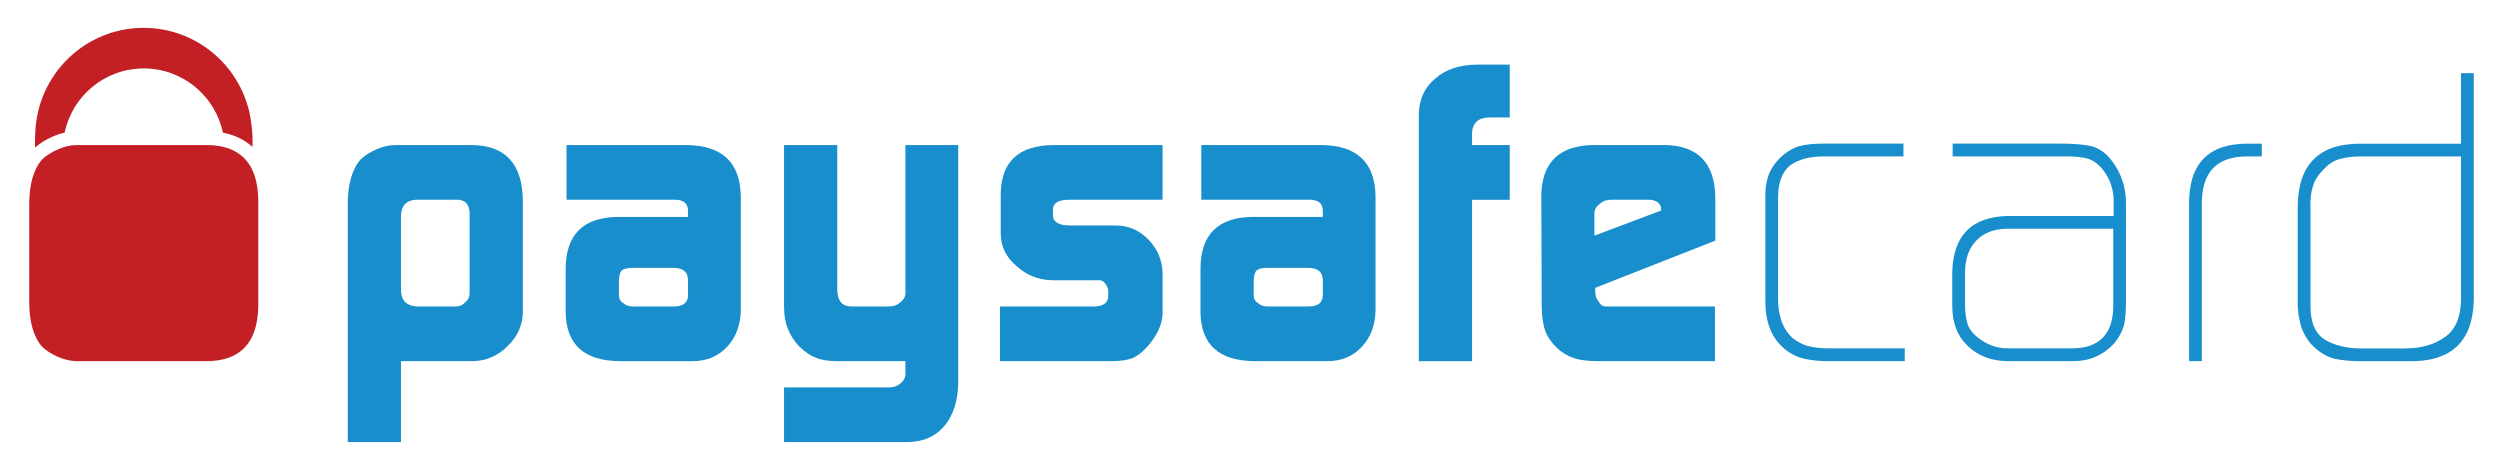
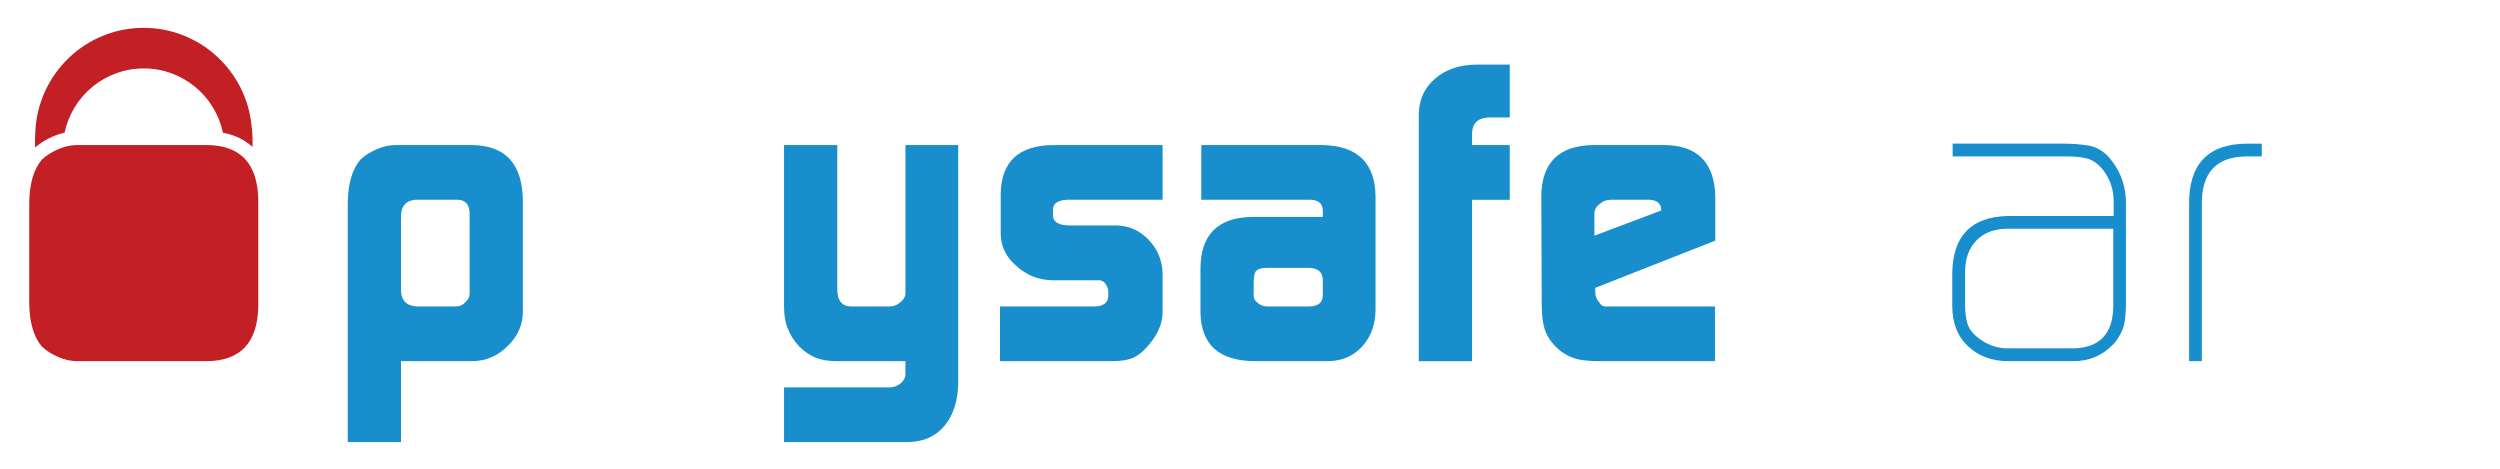
<svg xmlns="http://www.w3.org/2000/svg" width="100%" height="100%" viewBox="0 0 800 150" version="1.1" xml:space="preserve" style="fill-rule:evenodd;clip-rule:evenodd;stroke-linejoin:round;stroke-miterlimit:2;">
-   <rect id="Artboard1" x="0" y="0" width="799.01" height="149.661" style="fill:none;" />
  <g>
    <path d="M150.269,68.113c-0.085,-2.707 -1.365,-4.114 -3.853,-4.207l-13.262,0c-3.142,0.192 -4.755,1.918 -4.839,5.156l0,23.86c0.084,3.341 1.868,5.044 5.36,5.149l12.156,0c1.262,0 2.311,-0.469 3.149,-1.431c0.871,-0.717 1.289,-1.639 1.289,-2.78l0,-25.747Zm-38.985,-3.384c0.09,-5.966 1.42,-10.508 3.997,-13.608c1.347,-1.302 3.044,-2.391 5.097,-3.29c2.135,-0.956 4.206,-1.412 6.215,-1.412l24.344,0c10.743,0.088 16.199,5.961 16.379,17.627l0,35.913c-0.083,4.142 -1.703,7.739 -4.849,10.746c-3.102,3.158 -6.809,4.768 -11.127,4.862l-23.025,0l0,25.889l-17.031,0l0,-76.727Z" style="fill:#188ecd;fill-rule:nonzero;" />
-     <path d="M198.055,94.608c0,0.996 0.457,1.79 1.364,2.375c0.802,0.717 1.81,1.088 3.084,1.088l13.086,0c2.959,0 4.492,-1.146 4.58,-3.463l0,-4.889c0,-2.666 -1.559,-4.009 -4.705,-4.009l-12.961,0c-1.7,0 -2.875,0.284 -3.533,0.816c-0.606,0.638 -0.915,1.883 -0.915,3.732l0,4.35Zm22.114,-26.913c0.084,-2.619 -1.435,-3.869 -4.586,-3.783l-34.301,0l0,-17.493l38.625,0c11.246,0.178 16.958,5.619 17.149,16.346l0,36.597c-0.094,4.634 -1.511,8.446 -4.259,11.482c-2.877,3.144 -6.584,4.727 -11.129,4.727l-23.353,0c-11.356,-0.098 -17.118,-5.284 -17.296,-15.6l0,-14.122c0.089,-10.775 5.595,-16.249 16.49,-16.439l22.66,0l0,-1.715Z" style="fill:#188ecd;fill-rule:nonzero;" />
    <path d="M284.897,123.965c1.354,-0.09 2.515,-0.574 3.47,-1.442c0.912,-0.813 1.37,-1.745 1.37,-2.803l0,-1.619l0,-2.53l-21.806,0c-2.847,0 -5.124,-0.367 -6.821,-1.089c-1.784,-0.657 -3.577,-1.878 -5.367,-3.616c-1.708,-1.847 -2.931,-3.775 -3.672,-5.792c-0.776,-1.836 -1.176,-4.188 -1.176,-7.003l0,-51.658l17.036,0l0,46.109c0,3.702 1.508,5.549 4.562,5.549l12.025,0c1.428,0 2.674,-0.469 3.712,-1.431c1.003,-0.805 1.507,-1.765 1.507,-2.903l0,-1.888l0,-45.436l16.887,0l0,76.206c-0.095,5.637 -1.542,10.155 -4.331,13.578c-2.836,3.425 -6.703,5.173 -11.637,5.259l-39.761,0l0,-17.491l34.002,0Z" style="fill:#188ecd;fill-rule:nonzero;" />
    <path d="M319.998,98.071l30.35,0c2.778,-0.099 4.22,-1.209 4.301,-3.342l0,-1.569c0,-0.459 -0.135,-0.962 -0.396,-1.507c-0.681,-1.321 -1.513,-1.976 -2.502,-1.976l-1.817,0l-13.233,0c-4.46,-0.092 -8.275,-1.626 -11.478,-4.6c-3.238,-2.739 -4.901,-6.116 -4.988,-10.077l0,-13.046c0.171,-10.182 5.699,-15.362 16.596,-15.535l35.2,0l0,17.487l-29.818,0c-3.508,0 -5.269,1.077 -5.269,3.215l0,1.698c0,2.218 1.805,3.331 5.394,3.331l14.999,0c3.997,0.091 7.402,1.621 10.244,4.604c2.871,3.011 4.353,6.581 4.45,10.733l0,12.764c-0.097,3.59 -1.75,7.164 -4.942,10.737c-1.561,1.75 -3.15,2.954 -4.738,3.639c-1.651,0.626 -3.887,0.94 -6.745,0.94l-35.608,0l0,-17.496Z" style="fill:#188ecd;fill-rule:nonzero;" />
    <path d="M401.175,94.608c0,0.996 0.459,1.79 1.383,2.375c0.789,0.717 1.811,1.088 3.067,1.088l13.102,0c2.967,0 4.488,-1.146 4.579,-3.463l0,-4.889c0,-2.666 -1.585,-4.009 -4.717,-4.009l-12.964,0c-1.703,0 -2.871,0.284 -3.525,0.816c-0.603,0.638 -0.925,1.883 -0.925,3.732l0,4.35Zm22.131,-26.913c0.073,-2.619 -1.454,-3.869 -4.596,-3.789l-34.299,0l0,-17.487l38.63,0c11.246,0.173 16.95,5.612 17.13,16.346l0,36.597c-0.089,4.634 -1.52,8.446 -4.254,11.482c-2.859,3.144 -6.573,4.723 -11.122,4.723l-23.358,0c-11.36,-0.094 -17.124,-5.28 -17.285,-15.596l0,-14.122c0.077,-10.775 5.575,-16.255 16.491,-16.439l22.663,0l0,-1.715Z" style="fill:#188ecd;fill-rule:nonzero;" />
    <path d="M454.015,36.489c0.109,-4.721 1.846,-8.514 5.264,-11.358c3.308,-2.886 7.649,-4.367 13.028,-4.455l10.818,0l0,16.91l-6.552,0c-3.602,0.074 -5.44,1.799 -5.511,5.131l0,3.702l12.063,0l0,17.51l-12.063,0l0,51.648l-17.047,0l0,-79.088Z" style="fill:#188ecd;fill-rule:nonzero;" />
    <path d="M531.565,67.365l0,-0.406c0,-0.899 -0.361,-1.663 -1.101,-2.23c-0.791,-0.551 -1.764,-0.823 -2.928,-0.823l-11.859,0c-1.516,0 -2.744,0.428 -3.693,1.304c-1.179,0.806 -1.779,1.865 -1.779,3.181l0,7.018l21.36,-8.044Zm-21.088,24.74l0,1.082c0,1.408 0.362,2.515 1.104,3.321c0.537,1.036 1.256,1.563 2.213,1.563l34.99,0l0,17.496l-37.203,0c-3.393,0 -6.039,-0.322 -7.908,-0.952c-2.046,-0.673 -3.877,-1.777 -5.48,-3.302c-1.874,-1.853 -3.151,-3.736 -3.79,-5.676c-0.701,-2.022 -1.05,-4.71 -1.05,-8.052l-0.141,-35.023c0.188,-10.583 5.712,-15.97 16.58,-16.149l22.951,0c10.613,0.179 15.99,5.758 16.158,16.74l0,13.839l-38.424,15.113Z" style="fill:#188ecd;fill-rule:nonzero;" />
-     <path d="M584.952,115.571c-2.58,0 -4.934,-0.239 -7.071,-0.672c-2.234,-0.365 -4.465,-1.409 -6.746,-3.158c-2.341,-2.033 -3.954,-4.315 -4.838,-6.84c-0.935,-2.48 -1.385,-5.283 -1.385,-8.446l0,-32.654c-0.099,-2.663 0.169,-5.004 0.791,-7.025c0.577,-2.033 1.776,-4.009 3.595,-5.944c2.071,-2.044 4.189,-3.394 6.423,-4.059c2.15,-0.539 4.569,-0.813 7.285,-0.813l26.102,0l0,4.091l-25.502,0c-4.496,0 -8.038,0.927 -10.625,2.78c-2.649,2.022 -3.995,5.503 -3.995,10.409l0,32.676c0,2.3 0.349,4.529 1.046,6.69c0.721,2.126 1.908,3.98 3.622,5.609c1.852,1.412 3.702,2.286 5.503,2.651c1.881,0.406 3.893,0.603 6.028,0.603l24.331,0l0,4.102l-24.564,0Z" style="fill:#188ecd;fill-rule:nonzero;" />
    <path d="M676.248,73.203l-34.227,0c-4.098,0.094 -7.301,1.362 -9.622,3.801c-2.39,2.473 -3.573,5.878 -3.573,10.195l0,10.421c0,2.026 0.21,3.869 0.644,5.532c0.434,1.749 1.507,3.313 3.204,4.662c2.961,2.45 6.229,3.659 9.806,3.659l20.737,0c8.666,-0.089 13.031,-4.654 13.031,-13.72l0,-24.55Zm4.063,23.53c0,2.625 -0.194,4.941 -0.533,6.963c-0.56,2.213 -1.688,4.345 -3.407,6.366c-3.576,3.763 -8.005,5.601 -13.29,5.505l-20.354,0c-5.285,0 -9.571,-1.579 -12.893,-4.723c-3.389,-3.11 -5.111,-7.425 -5.111,-12.97l0,-10.518c0.176,-11.881 6.096,-17.965 17.75,-18.237l33.898,0l0,-4.61c0,-3.794 -1.097,-7.12 -3.284,-9.981c-1.391,-1.854 -3.033,-3.088 -4.896,-3.736c-1.884,-0.493 -4.001,-0.741 -6.363,-0.741l-36.98,0l0,-4.091l35.058,0c3.208,0 6.108,0.227 8.732,0.673c1.348,0.267 2.575,0.789 3.714,1.547c1.19,0.723 2.311,1.789 3.35,3.174c3.142,4.054 4.681,8.735 4.609,14.006l0,31.373Z" style="fill:#188ecd;fill-rule:nonzero;" />
    <path d="M718.589,50.051c-9.497,0.179 -14.172,5.357 -13.996,15.553l0,49.963l-4.082,0l0,-49.946c-0.188,-13.115 6.051,-19.654 18.728,-19.654l4.533,0l0,4.084l-5.183,0Z" style="fill:#188ecd;fill-rule:nonzero;" />
-     <path d="M787.526,50.073l-32.257,0c-2.325,0 -4.408,0.262 -6.288,0.754c-1.962,0.445 -3.863,1.64 -5.634,3.58c-1.704,1.765 -2.77,3.516 -3.229,5.266c-0.593,1.765 -0.864,3.892 -0.764,6.359l0,31.86c0,5.294 1.531,8.903 4.643,10.832c1.532,0.903 3.216,1.576 5.109,2.027c1.887,0.499 3.981,0.747 6.295,0.747l14.099,0c5.264,0 9.578,-1.211 12.887,-3.659c3.328,-2.29 5.026,-6.253 5.139,-11.894l0,-45.872Zm4.075,46.151c-0.361,13.183 -7.345,19.64 -20.935,19.368l-15.118,0c-3.197,0 -6.05,-0.275 -8.578,-0.805c-2.598,-0.678 -5.089,-2.258 -7.479,-4.732c-1.805,-2.216 -2.96,-4.459 -3.423,-6.76c-0.625,-2.291 -0.896,-4.848 -0.8,-7.634l0,-29.733c0.175,-13.392 6.923,-20.048 20.25,-19.943l32.008,0l0,-22.575l4.075,0l0,72.814Z" style="fill:#188ecd;fill-rule:nonzero;" />
    <path d="M16.675,43.783c1.336,-0.591 2.677,-1.049 4.009,-1.338c2.462,-11.735 12.854,-20.546 25.323,-20.546c12.468,0 22.872,8.822 25.322,20.557c3.832,0.725 6.994,2.278 9.462,4.575c0.101,-2.253 0.012,-4.424 -0.254,-6.468c-1.584,-17.738 -16.455,-31.652 -34.583,-31.652c-18.672,0 -33.863,14.794 -34.654,33.292c-0.11,1.596 -0.142,3.26 -0.087,4.998c1.564,-1.315 3.357,-2.503 5.462,-3.418Z" style="fill:#c32026;fill-rule:nonzero;" />
    <path d="M66.27,46.413l-41.6,0c-2.005,0 -4.076,0.462 -6.21,1.418c-2.059,0.905 -3.754,1.988 -5.1,3.285c-2.586,3.105 -3.911,7.642 -4,13.608l0,32.525c0.089,5.978 1.414,10.507 4,13.6c1.346,1.313 3.041,2.407 5.1,3.308c2.134,0.939 4.205,1.414 6.21,1.414l41.6,0c10.741,-0.098 16.21,-5.99 16.381,-17.639l0,-33.881c-0.171,-11.671 -5.64,-17.54 -16.381,-17.638Z" style="fill:#c32026;fill-rule:nonzero;" />
  </g>
</svg>